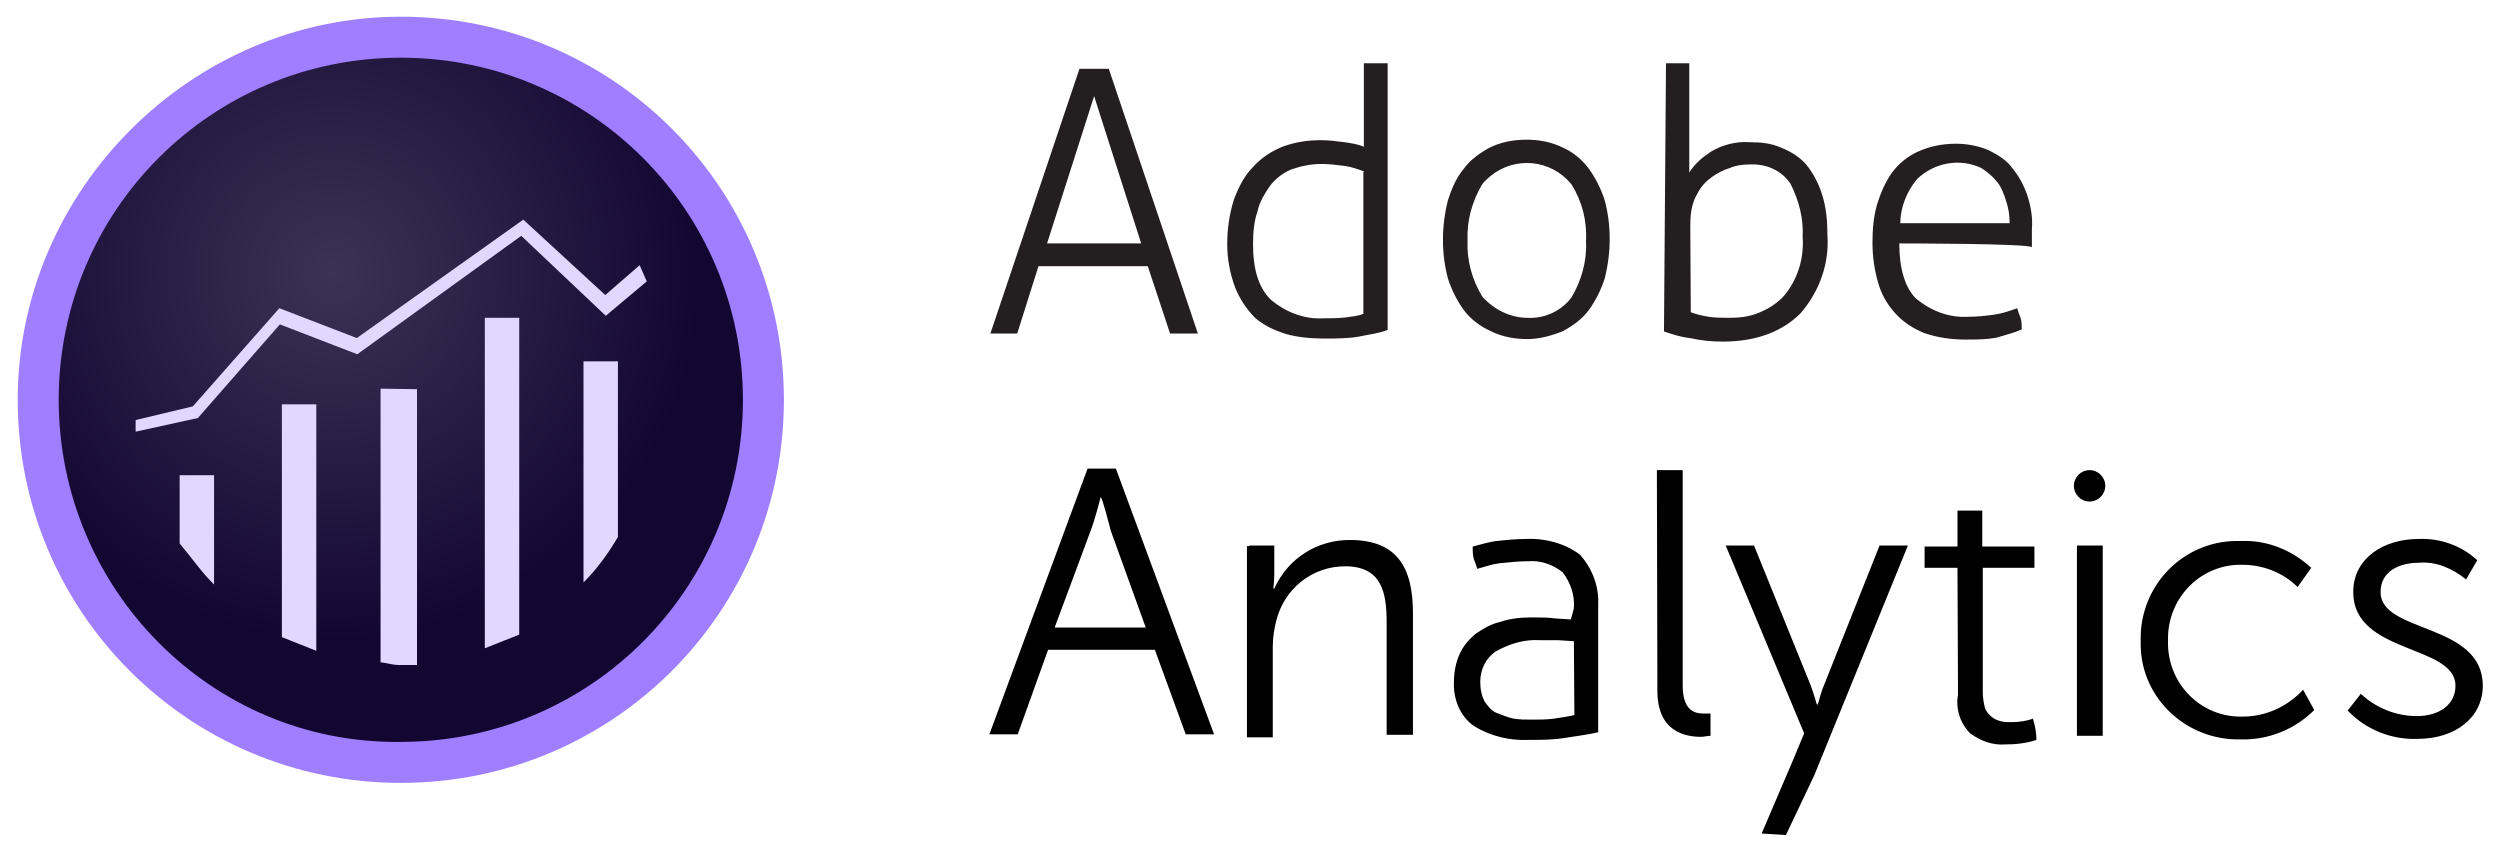
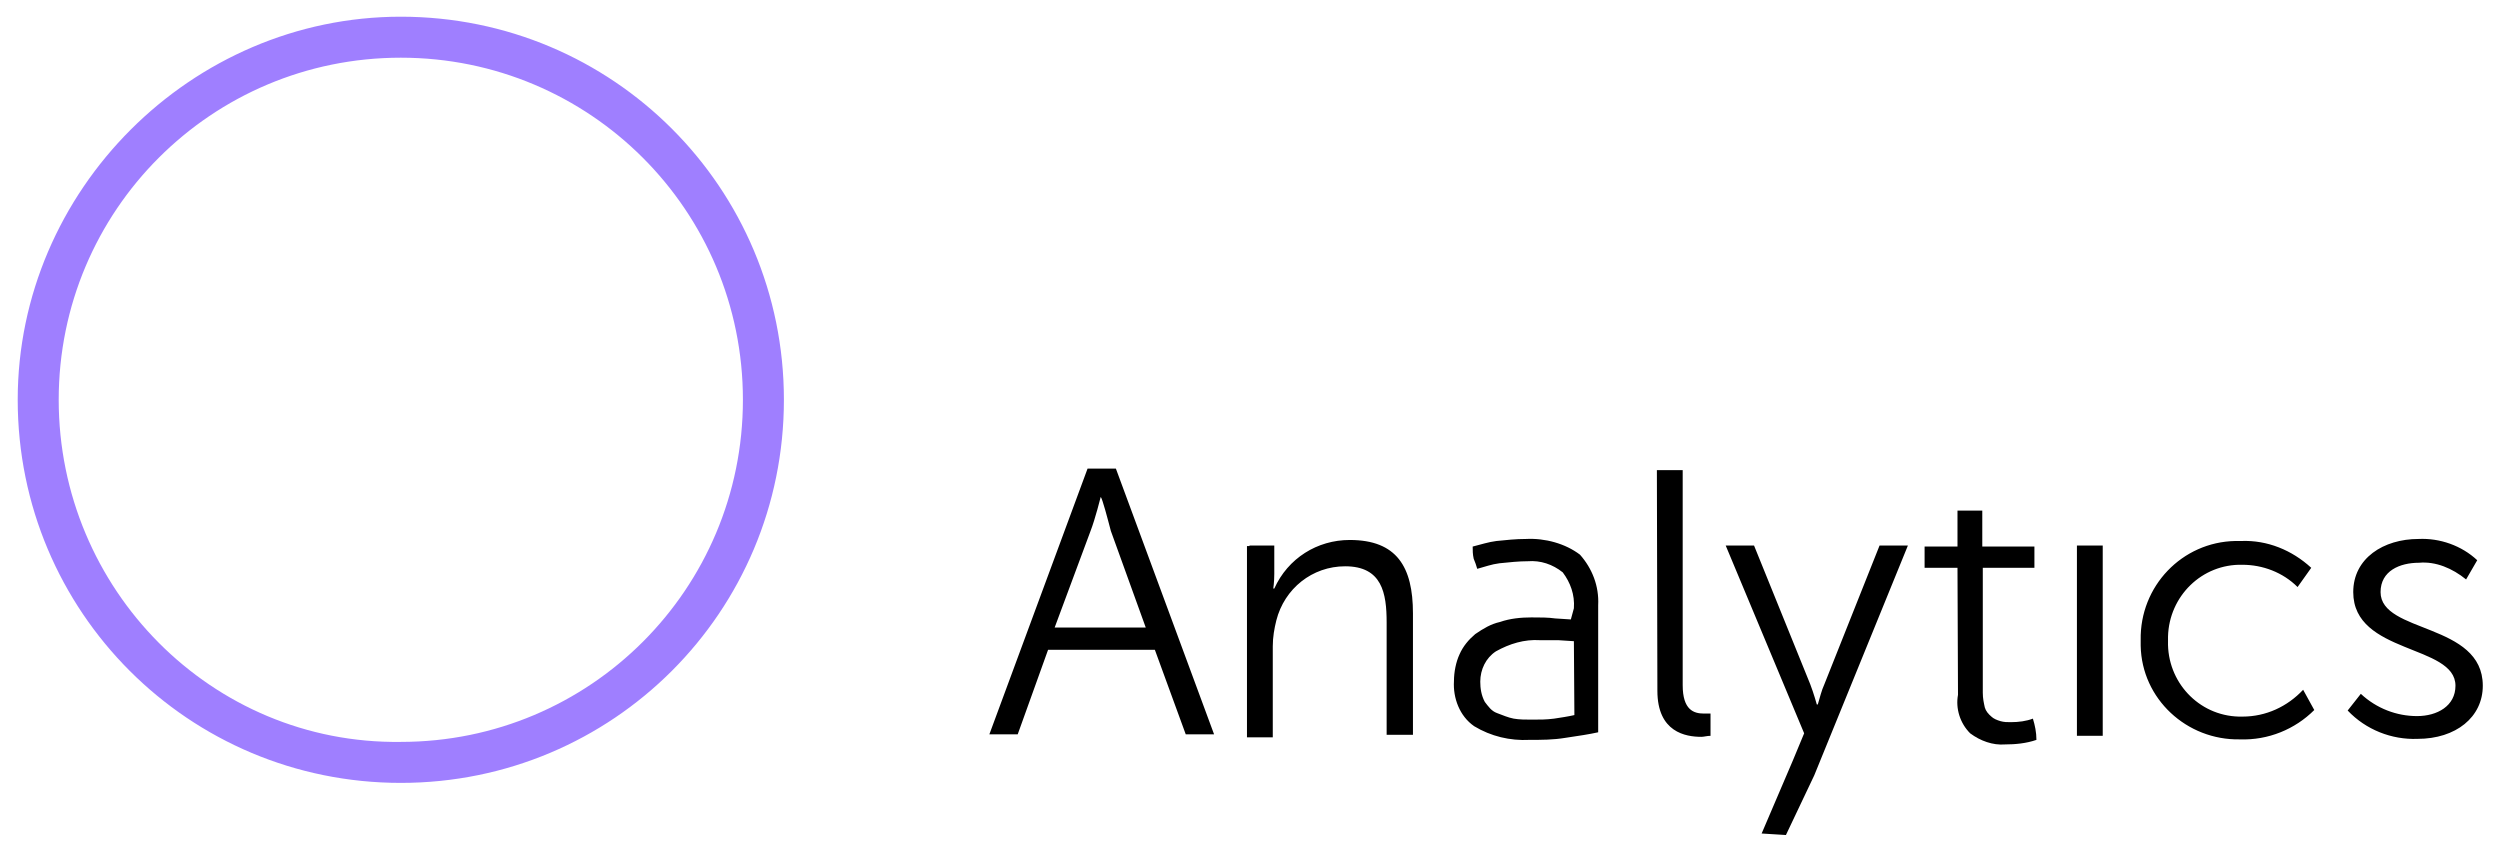
<svg xmlns="http://www.w3.org/2000/svg" version="1.1" id="layer" x="0px" y="0px" viewBox="0 0 494 167" style="enable-background:new 0 0 494 167;" xml:space="preserve">
  <style type="text/css">
	.st0{fill:#231F20;}
	.st1{fill:url(#SVGID_1_);}
	.st2{fill:#E2D8FF;}
	.st3{fill:#9F7FFF;}
</style>
  <g>
-     <path class="st0" d="M213.3,13.6h5.8l17.6,52.3c-0.4,0-0.9,0-1.3,0h-4.2l-4.4-13.3h-21.6L201,65.9h-5.3L213.3,13.6L213.3,13.6z    M225.5,48.1L216.2,19l-9.3,29.1H225.5z M269.6,12.5c0.4,0,0.9,0,1.3,0h3.3v52.7c-1.8,0.7-3.8,0.9-5.6,1.3   c-2.2,0.4-4.7,0.4-6.9,0.4c-2.4,0-5.1-0.2-7.6-0.9c-2.2-0.7-4.2-1.6-6-3.1c-1.8-1.8-3.1-3.8-4-6c-1.1-2.9-1.6-5.8-1.6-8.7   s0.4-5.8,1.3-8.7c0.9-2.4,2-4.7,3.8-6.5c1.6-1.8,3.6-3.1,5.8-4c2.4-0.9,4.9-1.3,7.6-1.3c1.6,0,3.1,0.2,4.7,0.4   c1.3,0.2,2.7,0.4,3.8,0.9V12.5H269.6z M269.6,33.9c-1.1-0.4-2.4-0.9-3.8-1.1c-1.6-0.2-3.1-0.4-4.7-0.4c-2,0-4,0.4-6,1.1   c-1.6,0.7-3.1,1.8-4.2,3.3c-1.1,1.6-2,3.1-2.4,4.9c-0.7,2-0.9,4.2-0.9,6.5c0,5.1,1.1,8.7,3.6,11.1c2.9,2.4,6.5,3.8,10.2,3.6   c1.6,0,3.1,0,4.7-0.2c1.1-0.2,2.2-0.2,3.3-0.7V34L269.6,33.9L269.6,33.9z M301.8,67c-2.4,0-4.9-0.4-7.3-1.6c-2-0.9-4-2.4-5.3-4.2   c-1.3-1.8-2.4-4-3.1-6.2c-1.3-4.9-1.3-10.2,0-15.4c0.7-2.2,1.6-4.4,3.1-6.2c1.3-1.8,3.1-3.1,5.1-4.2c2.2-1.1,4.7-1.6,7.3-1.6   c2.4,0,4.9,0.4,7.3,1.6c2,0.9,3.8,2.4,5.1,4.2c1.3,1.8,2.4,4,3.1,6.2c1.3,4.9,1.3,10.2,0,15.4c-0.7,2.2-1.8,4.4-3.1,6.2   c-1.3,1.8-3.1,3.1-5.1,4.2C306.7,66.3,304.3,67,301.8,67z M301.8,62.8c3.3,0.2,6.7-1.3,8.7-4c2-3.3,3.1-7.3,2.9-11.1   c0.2-4-0.7-7.8-2.9-11.3c-4-4.9-11.1-5.6-16-1.6c-0.4,0.4-1.1,0.9-1.6,1.6c-2,3.3-3.1,7.3-2.9,11.1c-0.2,4,0.9,7.8,2.9,11.1   C295.2,61.2,298.5,62.8,301.8,62.8L301.8,62.8z M329.2,12.5h3.3c0.4,0,0.9,0,1.3,0v21.6c1.1-1.8,2.7-3.1,4.4-4.2   c2.2-1.3,4.9-2,7.6-1.8c2.2,0,4.2,0.2,6.2,1.1c1.8,0.7,3.6,1.8,4.9,3.3c1.3,1.6,2.4,3.6,3.1,5.8c0.9,2.7,1.1,5.6,1.1,8.2   c0.4,5.6-1.6,11.1-5.3,15.4c-3.6,3.6-8.7,5.6-15.4,5.6c-2.2,0-4.2-0.2-6.5-0.7c-1.8-0.2-3.3-0.7-5.1-1.3L329.2,12.5L329.2,12.5z    M334.1,61.7c1.1,0.4,2.2,0.7,3.6,0.9c1.3,0.2,2.7,0.2,4,0.2c2,0,3.8-0.2,5.6-0.9s3.3-1.6,4.7-2.9c1.3-1.3,2.4-3.1,3.1-4.9   c0.9-2.2,1.3-4.9,1.1-7.3c0.2-3.6-0.7-7.1-2.4-10.5c-1.8-2.7-4.9-4-8.2-3.8c-1.3,0-2.7,0.2-3.8,0.7c-1.3,0.4-2.7,1.1-3.8,2   c-1.3,0.9-2.2,2.2-2.9,3.6c-0.9,1.8-1.1,3.8-1.1,5.8L334.1,61.7L334.1,61.7z M375.3,48.1c0,4.9,1.1,8.7,3.3,10.9   c2.9,2.4,6.5,3.8,10.2,3.6c1.8,0,3.6-0.2,5.1-0.4s3.1-0.7,4.7-1.3c0.2,0.7,0.4,1.3,0.7,2c0.2,0.7,0.2,1.6,0.2,2.2   c-1.6,0.7-3.3,1.1-4.9,1.6c-2,0.4-4.2,0.4-6.2,0.4c-2.9,0-5.6-0.4-8.2-1.3c-2.2-0.9-4.2-2.2-5.8-4s-2.7-3.8-3.3-6   c-0.7-2.4-1.1-5.1-1.1-7.8s0.2-5.1,0.9-7.6c0.7-2.2,1.6-4.4,2.9-6.2s3.1-3.3,5.1-4.2c2.4-1.1,4.9-1.6,7.6-1.6   c2.2,0,4.4,0.4,6.5,1.3c1.8,0.9,3.6,2,4.7,3.6c1.3,1.6,2.2,3.3,2.9,5.3c0.7,2.2,1.1,4.4,0.9,6.7c0,0.4,0,0.9,0,1.8   c0,0.7,0,1.3,0,1.8C402,48.1,375.3,48.1,375.3,48.1L375.3,48.1z M397.1,44.1c0-1.6-0.2-2.9-0.7-4.4c-0.4-1.3-0.9-2.7-1.8-3.8   s-2-2-3.1-2.7c-4.2-2-9.3-1.1-12.7,2.2c-2,2.4-3.3,5.6-3.3,8.7H397.1L397.1,44.1z" />
    <g>
      <g>
        <radialGradient id="SVGID_1_" cx="65.78" cy="967.91" r="94.3" gradientTransform="matrix(1 0 0 1 0 -914)" gradientUnits="userSpaceOnUse">
          <stop offset="0" style="stop-color:#3C3256" />
          <stop offset="0.77" style="stop-color:#130732" />
        </radialGradient>
-         <path class="st1" d="M79.2,6.9C39.8,6.9,8,38.7,8,78.1s31.8,71.7,71.2,71.2c39.4,0,71.2-31.8,71.2-71.2S118.6,6.9,79.2,6.9z" />
      </g>
-       <path class="st2" d="M62.5,79.9h-6.8v46c2.3,0.9,4.5,1.8,6.8,2.7V79.9z M75.2,76.8v54.1c0.9,0,2.3,0.5,3.6,0.5s2.3,0,3.6,0V76.9    L75.2,76.8L75.2,76.8L75.2,76.8z M115.3,115.1c2.7-2.7,5-5.9,6.8-9V71.4h-6.8V115.1z M39.1,82.6l16.2-18.5L70.6,70L103,46.6    l16.7,15.8l8.1-6.8l-1.4-3.2l-6.8,5.9l-16.2-14.9L70.5,66.8l-15.3-5.9L38.1,80.3L26.8,83v2.3L39.1,82.6z M42.3,93.9h-6.8v13.5    c2.3,2.7,4.5,5.9,6.8,8.1V93.9z M102.6,62.8h-6.8v65.3c2.3-0.9,4.5-1.8,6.8-2.7V62.8L102.6,62.8z" />
      <path class="st3" d="M3.5,79c0,41.9,33.8,75.7,75.7,75.7s75.7-33.8,75.7-75.7S121.1,3.3,79.2,3.3C37.8,3.3,3.5,37.6,3.5,79z     M11.6,79c0-37.4,30.2-67.6,67.6-67.6s67.6,30.2,67.6,67.6s-30.2,67.6-67.6,67.6C41.8,147.1,11.6,116.4,11.6,79z" />
    </g>
    <g>
      <path d="M228.2,128.4h-21.1l-6,16.7h-5.6l19.4-52.5h5.6l19.4,52.5h-5.6L228.2,128.4z M217.5,98.2c0,0-1.1,4.4-2,6.7l-7.1,19.1h18    l-6.9-19.1C218.9,102.6,217.8,98.4,217.5,98.2L217.5,98.2z M246.9,107.8h4.9v5.6c0,1.6-0.2,2.9-0.2,2.9h0.2    c2.7-6,8.5-9.6,14.9-9.6c9.3,0,12.5,5.3,12.5,14.5v24H274V123c0-5.8-0.9-11.1-8.2-11.1c-6.5,0-12,4.4-13.6,10.7    c-0.4,1.6-0.7,3.3-0.7,5.1v18h-5.1v-37.8h0.5L246.9,107.8L246.9,107.8z M327.4,92.9h5.1v42.5c0,4.9,2.2,5.6,4.2,5.6    c0.4,0,0.9,0,1.3,0v4.4c-0.7,0-1.3,0.2-1.8,0.2c-3.1,0-8.7-0.9-8.7-9.1L327.4,92.9z M348.1,164.7l6.2-14.5l2.2-5.3L341,107.8h5.6    l11.1,27.4c0.7,1.8,1.3,4,1.3,4h0.2c0.4-1.3,0.7-2.7,1.3-4l10.9-27.4h5.6l-18.5,45.4l-5.6,11.8L348.1,164.7L348.1,164.7z     M442.9,106.9c5.1-0.2,10,1.8,13.8,5.3L454,116c-2.9-2.9-6.9-4.4-10.9-4.4c-8-0.2-14.5,6.2-14.7,14.2c0,0.2,0,0.7,0,0.9    c-0.2,8,6,14.7,14,14.9c0.2,0,0.4,0,0.7,0c4.7,0,8.9-2,12-5.3l2.2,4c-3.8,3.8-9.1,6-14.7,5.8c-10.5,0.2-19.4-8-19.6-18.5    c0-0.4,0-0.9,0-1.1c-0.2-10.7,8.2-19.4,18.7-19.6C442.4,106.9,442.7,106.9,442.9,106.9L442.9,106.9z M466.5,137.1    c3.1,2.9,7.1,4.4,11.1,4.4s7.6-2,7.6-6c0-8.2-20.2-6.2-20.2-18.5c0-6.7,6-10.5,12.9-10.5c4.2-0.2,8.5,1.3,11.6,4.2l-2.2,3.8    c-2.7-2.2-6-3.6-9.3-3.3c-3.8,0-7.6,1.6-7.6,5.8c0,8.2,20.2,6,20.2,18.5c0,6.2-5.3,10.5-12.9,10.5c-5.1,0.2-10.2-1.8-13.8-5.6    L466.5,137.1z M311,120.2c0.2-2.7-0.7-5.1-2.2-7.1c-2-1.6-4.4-2.4-6.9-2.2c-1.8,0-3.6,0.2-5.6,0.4c-1.6,0.2-2.9,0.7-4.4,1.1    c-0.2-0.7-0.4-1.3-0.7-2c-0.2-0.9-0.2-1.6-0.2-2.4c1.6-0.4,3.1-0.9,4.7-1.1c2-0.2,3.8-0.4,5.8-0.4c3.8-0.2,7.8,0.9,10.7,3.1    c2.4,2.7,3.8,6.2,3.6,10v25.1c-1.8,0.4-3.8,0.7-6.5,1.1c-2.4,0.4-4.7,0.4-7.1,0.4c-3.8,0.2-7.6-0.7-10.9-2.7c-2.9-2-4.2-5.6-4-8.9    c0-1.8,0.4-3.8,1.1-5.3c0.7-1.6,1.8-2.9,3.1-4c1.6-1.1,3.1-2,4.9-2.4c2-0.7,4.2-0.9,6.2-0.9c1.8,0,3.3,0,4.7,0.2l3.1,0.2    L311,120.2L311,120.2z M311,126.7l-3.1-0.2c-1.1,0-2.4,0-3.6,0c-3.1-0.2-6,0.7-8.7,2.2c-2,1.3-3.1,3.6-3.1,6c0,1.3,0.2,2.7,0.9,4    c0.7,0.9,1.3,1.8,2.4,2.2s2.2,0.9,3.3,1.1c1.1,0.2,2.4,0.2,3.6,0.2c1.6,0,2.9,0,4.4-0.2c1.3-0.2,2.7-0.4,4-0.7L311,126.7    L311,126.7z M410.4,107.8h5.1v37.6h-5.1V107.8z" />
-       <circle cx="412.9" cy="96" r="3.1" />
      <path d="M386.8,112.2h-6.5V108h6.5v-7.1h4.9v7.1H402v4.2h-10.2v24.7c0,1.1,0.2,2,0.4,2.9c0.2,0.7,0.7,1.3,1.3,1.8    c0.4,0.4,1.1,0.7,1.8,0.9c0.7,0.2,1.3,0.2,2,0.2c1.6,0,3.1-0.2,4.4-0.7c0.4,1.3,0.7,2.7,0.7,4.2c-2,0.7-4.2,0.9-6.2,0.9    c-2.4,0.2-4.9-0.7-6.9-2.2c-2-2-2.9-4.9-2.4-7.6L386.8,112.2L386.8,112.2z" />
    </g>
  </g>
</svg>